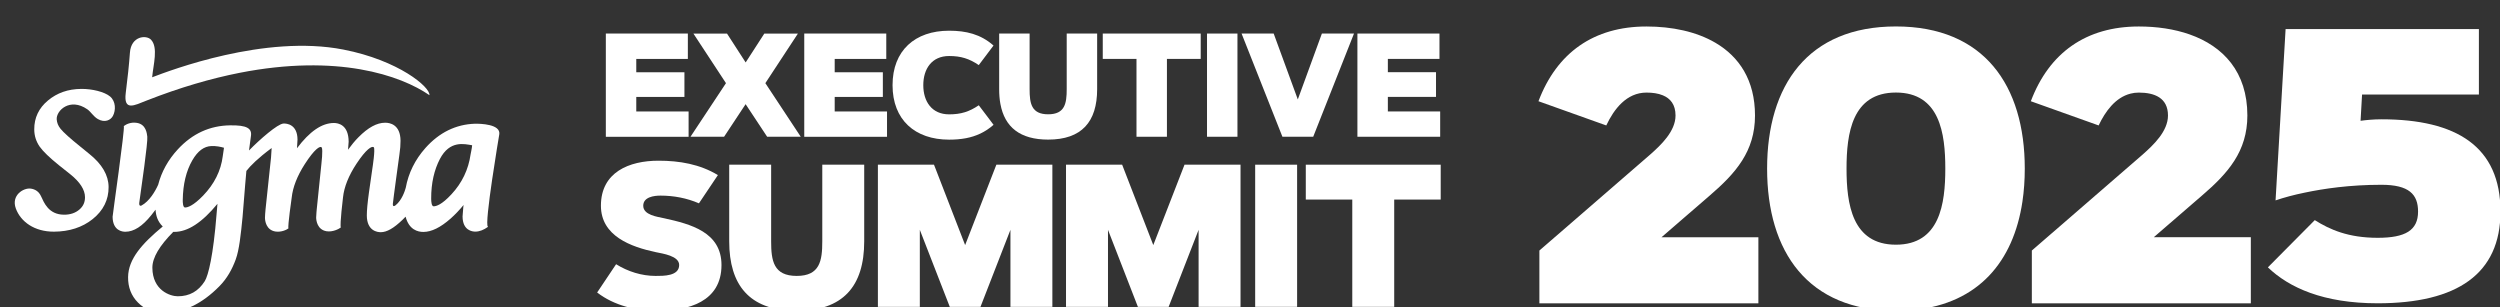
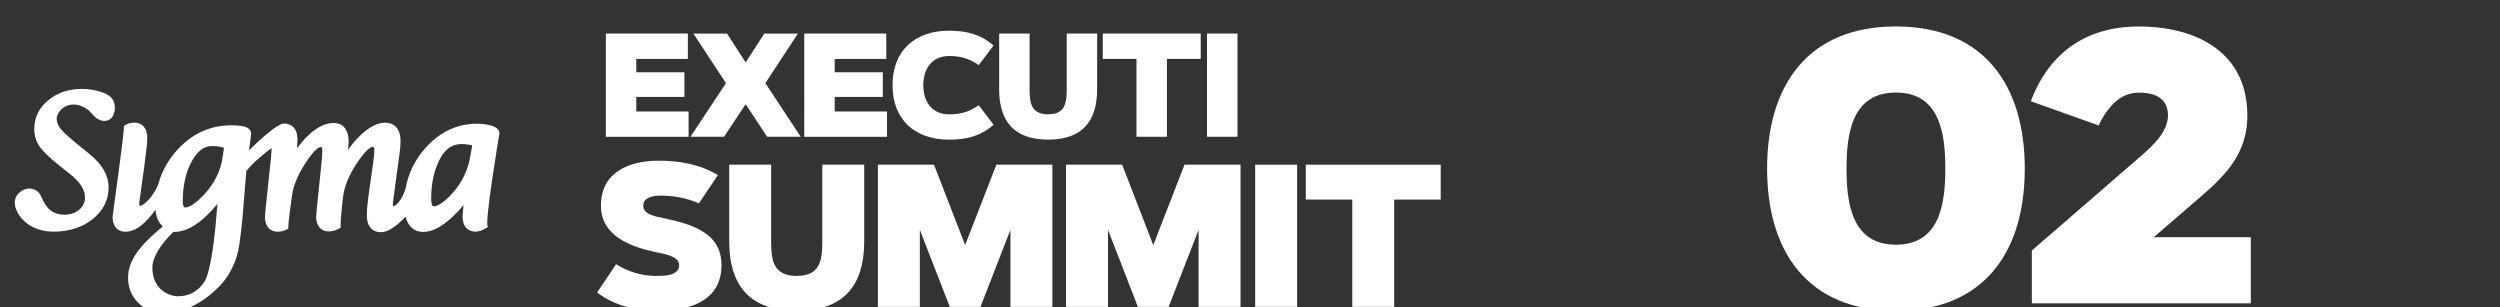
<svg xmlns="http://www.w3.org/2000/svg" version="1.1" id="Capa_1" x="0px" y="0px" viewBox="0 0 570 70" style="enable-background:new 0 0 570 70;" xml:space="preserve">
  <rect x="0" y="0" width="570" height="70" fill="#333333" stroke="none" />
  <style type="text/css">
	.st0{fill:#FFFFFF;}
</style>
  <g>
    <g>
-       <path class="st0" d="M33.39,22.94c7.72-3.03,14.79-5.06,21.21-6.33c22.33-4.39,36.73,0.55,43.31,5.09    c0.21-1.83-7.04-7.95-19.63-10.4C60.4,7.8,38.82,16.05,34.69,17.62c0.26-2.87,1.43-6.81-0.27-8.58c-1.08-1.12-4.53-0.84-4.8,2.98    c-0.19,2.71-0.52,5.75-0.95,9.17C28.14,25.45,30.66,24.01,33.39,22.94" />
      <path class="st0" d="M107.3,35.17c-0.49,3.48-1.96,6.55-4.38,9.14c-2.19,2.37-3.47,2.73-4.05,2.73c-0.48,0-0.56-1.08-0.56-1.73    c-0.02-3.6,0.71-6.61,1.98-9.05c2.26-4.33,5.58-3.43,7.36-3.14C107.61,33.72,107.3,35.17,107.3,35.17 M50.79,35.6    c-0.42,3.34-1.93,6.36-4.49,9.01c-2.27,2.35-3.55,2.7-4.11,2.7c-0.5,0-0.53-1.21-0.52-1.74c0.05-3.56,0.78-6.59,2.17-9    c1.27-2.2,2.69-3.19,4.33-3.27c1.12-0.05,2.18,0.18,2.9,0.39C50.96,34.43,50.79,35.6,50.79,35.6 M49.38,48.8    c-0.74,9.41-1.88,13.99-2.69,15.3c-1.47,2.32-3.48,3.45-6.16,3.45c-1.7,0-5.75-1.31-5.79-6.49c-0.02-2.32,1.67-5.08,4.77-8.2    c0.09,0.01,0.22,0.01,0.22,0.01c3.09,0,6.34-2.13,9.85-6.4C49.5,47.53,49.38,48.8,49.38,48.8 M108.28,28.21    c-4.34,0.14-8.14,2-11.29,5.54c-2.36,2.66-3.86,5.69-4.48,9.06c-0.18,0.66-0.86,2.84-2.34,4.01c-0.2,0.16-0.65,0.42-0.6-0.36    c0.05-0.74,1.49-11.19,1.49-11.19c0.18-1.2,0.27-2.27,0.26-3.17c-0.02-3.74-2.47-4.13-3.52-4.12c-1.89,0.01-3.87,1.09-6.07,3.31    c-0.85,0.85-1.63,1.82-2.38,2.85c0.05-0.69,0.14-1.83,0.14-1.83c-0.02-3.87-2.37-4.27-3.38-4.27c-2.75,0.02-5.52,1.93-8.4,5.76    c0-0.04,0.01-0.14,0.01-0.14c0,0.01,0.11-1.84,0.11-1.84c-0.02-3.47-2.46-3.7-3.22-3.65c-1.32,0.08-5.37,3.6-7.84,6.14l0.43-3.2    c0.32-1.84-0.88-2.6-4.79-2.53c-4.53,0.07-8.52,1.84-11.87,5.47l0,0c-2.21,2.39-3.71,5.1-4.48,8.07c-0.7,1.56-2.02,3.78-3.8,4.74    c-0.2,0.1-0.62,0.15-0.5-0.71c0.45-3.23,1.98-13.73,1.82-14.99c-0.09-0.71-0.26-2.79-2.35-3.14c-1.39-0.24-2.48,0.32-3,0.72    c0.27,0.66-2.56,20.24-2.56,20.68c0.02,3.19,2.24,3.43,2.92,3.42c1.94-0.01,3.87-1.25,5.91-3.79c0.38-0.46,0.69-0.87,0.96-1.24    c0.09,1.38,0.46,2.66,1.64,3.83c-4.74,3.93-7.84,7.4-7.9,11.53c-0.03,2.31,0.72,4.27,2.26,5.82c1.53,1.56,3.5,2.35,5.84,2.35    c4.48,0,8.75-2.05,12.71-6.07c1.76-1.78,2.91-3.87,3.73-6.11c0.8-2.17,1.18-5.8,1.56-9.7c0.43-5.61,0.87-10.49,0.87-10.49    c0.94-1.2,2.64-2.91,5.76-5.22c0,0.01,0,0.01,0,0.02l-0.14,2.16l-0.13,1.21c0,0.01-1.03,9.75-1.12,10.58    c-0.07,0.75-0.13,1.57-0.13,1.91c0,0.72,0.26,2.79,2.35,3.15c1.4,0.23,2.68-0.44,3.01-0.72c-0.23-0.36,0.73-6.99,0.73-6.99    c0.25-2.39,1.26-4.97,3-7.67c2.17-3.37,3.49-4.26,3.85-3.77c0.32,0.49-0.08,3.79-0.08,3.79c0,0.03-1.06,10.31-1.06,10.31    c0,0.01-0.03,0.33-0.06,0.68c-0.04,0.49-0.07,0.93-0.07,1.16c0,0.72,0.26,2.79,2.35,3.15c1.42,0.24,2.89-0.54,3.27-0.86    c-0.26-0.63,0.5-6.85,0.5-6.85c0.25-2.38,1.28-4.96,3.06-7.66c2.2-3.34,3.52-4.14,3.95-3.78c0.4,0.34-0.3,4.75-0.3,4.75    c0,0.01-0.79,5.53-0.79,5.53c-0.33,2.39-0.49,4.12-0.49,5.28c0.02,3.56,2.45,3.82,3.2,3.81c1.37-0.01,2.93-0.9,4.9-2.79    c0.27-0.26,0.51-0.5,0.74-0.75c0.77,2.97,2.77,3.49,4.07,3.48c1.85-0.01,3.88-1.01,6.19-3.04c1.02-0.91,2.01-1.94,2.96-3.1    c-0.04,0.31-0.07,0.57-0.07,0.57c0-0.01-0.16,2.05-0.16,2.05c0.02,3.21,2.24,3.45,2.91,3.45c0.99-0.01,1.92-0.4,2.89-1.09    c0-0.01,0-0.04-0.02-0.04c-0.91-0.38,2.57-20.93,2.57-20.93c0,0.01,0-0.01,0.01-0.03C114.31,28.26,109.4,28.19,108.28,28.21" />
      <path class="st0" d="M19.91,24.92c0.82,0.57,1.38,1.64,2.41,2.23c1.57,0.9,2.91,0.24,3.42-0.71c0.69-1.29,0.68-3.33-0.64-4.44    c-1.29-1.08-4.13-1.75-6.55-1.73c-3.08,0.02-5.55,0.93-7.59,2.62c-2.11,1.74-3.17,3.97-3.15,6.63c0.01,1.46,0.44,2.79,1.27,3.96    c0.77,1.07,2.2,2.45,4.38,4.21c0,0,2.59,2.06,2.59,2.06c2.2,1.77,3.32,3.52,3.33,5.2c0.01,1.16-0.41,2.08-1.27,2.82    c-0.91,0.78-2.08,1.2-3.57,1.18c-3.49-0.05-4.51-2.77-5.18-4.2C8.85,43.63,7.97,43.13,7,43c-1.63-0.22-4.5,1.51-3.39,4.54    c1.11,3.02,4.24,5.3,8.7,5.28c3.49-0.02,6.46-0.98,8.81-2.86c2.43-1.94,3.66-4.41,3.64-7.33c-0.02-2.68-1.49-5.21-4.39-7.53    c0.01,0-2.06-1.68-2.06-1.68c-2.29-1.84-3.81-3.2-4.5-4.05c-0.58-0.71-0.82-1.41-0.88-2.14C12.78,25.23,15.94,22.17,19.91,24.92" />
    </g>
    <g>
      <g>
        <path class="st0" d="M156.83,7.65v5.78h-11.76v3.04h10.98v5.63h-10.98v3.31H157v5.78h-18.87V7.65H156.83z" />
        <path class="st0" d="M165.52,18.96l-7.42-11.3h7.66l4.25,6.58l4.25-6.58h7.66l-7.42,11.3l8.07,12.22h-7.66l-4.91-7.43l-4.91,7.43     h-7.66L165.52,18.96z" />
        <path class="st0" d="M202.07,7.65v5.78h-11.76v3.04h10.98v5.63h-10.98v3.31h11.93v5.78h-18.87V7.65H202.07z" />
        <path class="st0" d="M250.15,7.65v12.68c0,7.47-3.54,11.5-11.17,11.5c-6.39,0-9.92-2.83-10.89-8.14     c-0.19-1.03-0.28-2.15-0.28-3.36V7.65h6.94v12.68c0,3.22,0.39,5.73,4.23,5.73c3.84,0,4.23-2.51,4.23-5.73V7.65H250.15z" />
        <rect x="275.2" y="7.65" class="st0" width="6.94" height="23.53" />
        <polygon class="st0" points="259.12,31.18 266.06,31.18 266.06,13.43 273.76,13.43 273.76,7.65 251.43,7.65 251.43,13.43      259.12,13.43    " />
-         <polygon class="st0" points="295.9,22.67 290.4,7.65 283.08,7.65 292.39,31.18 299.41,31.18 308.71,7.65 301.39,7.65    " />
-         <polygon class="st0" points="328.36,25.41 328.36,31.18 309.49,31.18 309.49,7.65 328.2,7.65 328.2,13.43 316.43,13.43      316.43,16.46 327.41,16.46 327.41,22.09 316.43,22.09 316.43,25.41    " />
        <path class="st0" d="M225.14,26.61l1.39,1.85c-1.92,1.69-4,2.61-6.29,3.05c-1.22,0.23-2.49,0.33-3.84,0.33     c-7.78,0-12.9-4.51-12.9-12.42c0-7.91,5.12-12.42,12.9-12.42c3.86,0,7.19,0.79,10.12,3.38l-3.36,4.46     c-2.18-1.48-4.09-2.07-6.76-2.07c-3.97,0-5.89,2.95-5.89,6.65c0,3.69,1.92,6.65,5.89,6.65c2.67,0,4.58-0.59,6.76-2.07     L225.14,26.61z" />
      </g>
      <path class="st0" d="M140.47,60.24c2.67,1.67,5.83,2.67,9,2.67c1.76,0,5.38,0.07,5.38-2.49c0-2.1-3.8-2.6-5.29-2.92    c-5.67-1.2-12.55-3.66-12.55-10.6c0-7.64,6.42-10.26,13.13-10.26c4.77,0,9.43,0.79,13.54,3.28l-4.32,6.44    c-2.76-1.2-5.76-1.76-8.77-1.76c-1.49,0-3.93,0.32-3.93,2.31c0,2.12,3.21,2.51,4.75,2.85c6.06,1.33,13.09,3.16,13.09,10.67    c0,8.39-7.59,10.44-14.58,10.44c-4.84,0-9.88-1.18-13.77-4.18L140.47,60.24z" />
      <path class="st0" d="M197.04,37.55v17.47c0,10.29-4.88,15.84-15.39,15.84c-0.24,0-0.49,0-0.72-0.01    c-10.01-0.25-14.67-5.79-14.67-15.84V37.55h9.56v17.47c0,4.43,0.54,7.89,5.83,7.89c5.29,0,5.83-3.46,5.83-7.89V37.55H197.04z" />
      <polygon class="st0" points="239.94,37.55 239.94,69.96 230.38,69.96 230.38,52.4 223.55,69.96 216.55,69.96 209.72,52.4     209.72,69.96 200.16,69.96 200.16,37.55 212.95,37.55 213.31,38.47 220.05,55.88 227.17,37.55   " />
      <rect x="286.18" y="37.55" class="st0" width="9.56" height="32.41" />
      <polygon class="st0" points="328.48,37.55 328.48,45.5 317.88,45.5 317.88,69.96 308.32,69.96 308.32,45.5 297.72,45.5     297.72,37.55   " />
      <polygon class="st0" points="282.84,37.55 282.84,69.96 273.28,69.96 273.28,52.4 266.45,69.96 259.44,69.96 252.62,52.4     252.62,69.96 243.05,69.96 243.05,37.55 255.85,37.55 262.95,55.88 270.07,37.55   " />
    </g>
    <g>
      <path class="st0" d="M513.19,54.08v15.08h-49.93V57.12l25.26-21.88c2.48-2.19,5.78-5.31,5.78-8.91c0-4.02-3.08-5.22-6.64-5.22    c-0.67,0-1.31,0.08-1.91,0.24c-3.46,0.88-5.76,4.08-7.26,7.25l-15.46-5.52c4.19-11.09,12.63-17.04,24.62-17.04    c4.1,0,8.07,0.57,11.59,1.81c7.65,2.69,13.16,8.54,13.16,18.48c0,8.18-4.41,13.15-10.28,18.2l-11.05,9.55H513.19z" />
-       <path class="st0" d="M400.91,54.08v15.08h-49.93V57.12l25.26-21.88c2.48-2.19,5.78-5.31,5.78-8.91c0-2.48-1.17-3.89-2.9-4.6    c-1.08-0.45-2.37-0.62-3.73-0.62c-4.54,0-7.41,3.77-9.16,7.49l-15.46-5.52c4.2-11.09,12.63-17.04,24.62-17.04    c5.8,0,11.35,1.15,15.72,3.71c5.43,3.18,9.03,8.54,9.03,16.59c0,8.18-4.41,13.15-10.27,18.2l-11.05,9.55H400.91z" />
      <path class="st0" d="M432.27,6.03c-20.09,0-29.37,13.44-29.37,32.41s9.29,32.42,29.37,32.42c1.45,0,2.84-0.07,4.18-0.21    c14.63-1.49,22.61-11.01,24.66-24.66c0.36-2.4,0.54-4.92,0.54-7.55C461.65,19.47,452.36,6.03,432.27,6.03z M432.27,55.79    c-10.02,0-11.26-9.34-11.26-17.34c0-8.01,1.24-17.35,11.26-17.35c10.02,0,11.26,9.34,11.26,17.35    C443.53,46.45,442.29,55.79,432.27,55.79z" />
      <g>
-         <path class="st0" d="M565.19,21.56h-26.64l-0.34,5.98c1.23-0.17,3.01-0.34,4.75-0.34c17.18,0,27.15,6.24,27.15,21.04     c0,14.21-9.88,20.91-28,20.91c-12.39,0-20.19-3.56-25.03-8.19l10.69-10.77c3.44,2.16,7.64,4.03,14.34,4.03     c6.32,0,9.21-1.7,9.21-5.98c0-3.95-2.08-6.11-8.36-6.11c-7.25,0-13.19,0.89-17.43,1.78c-2.5,0.51-4.71,1.1-6.7,1.78l2.29-39.07     h44.07V21.56z" />
-       </g>
+         </g>
    </g>
  </g>
</svg>